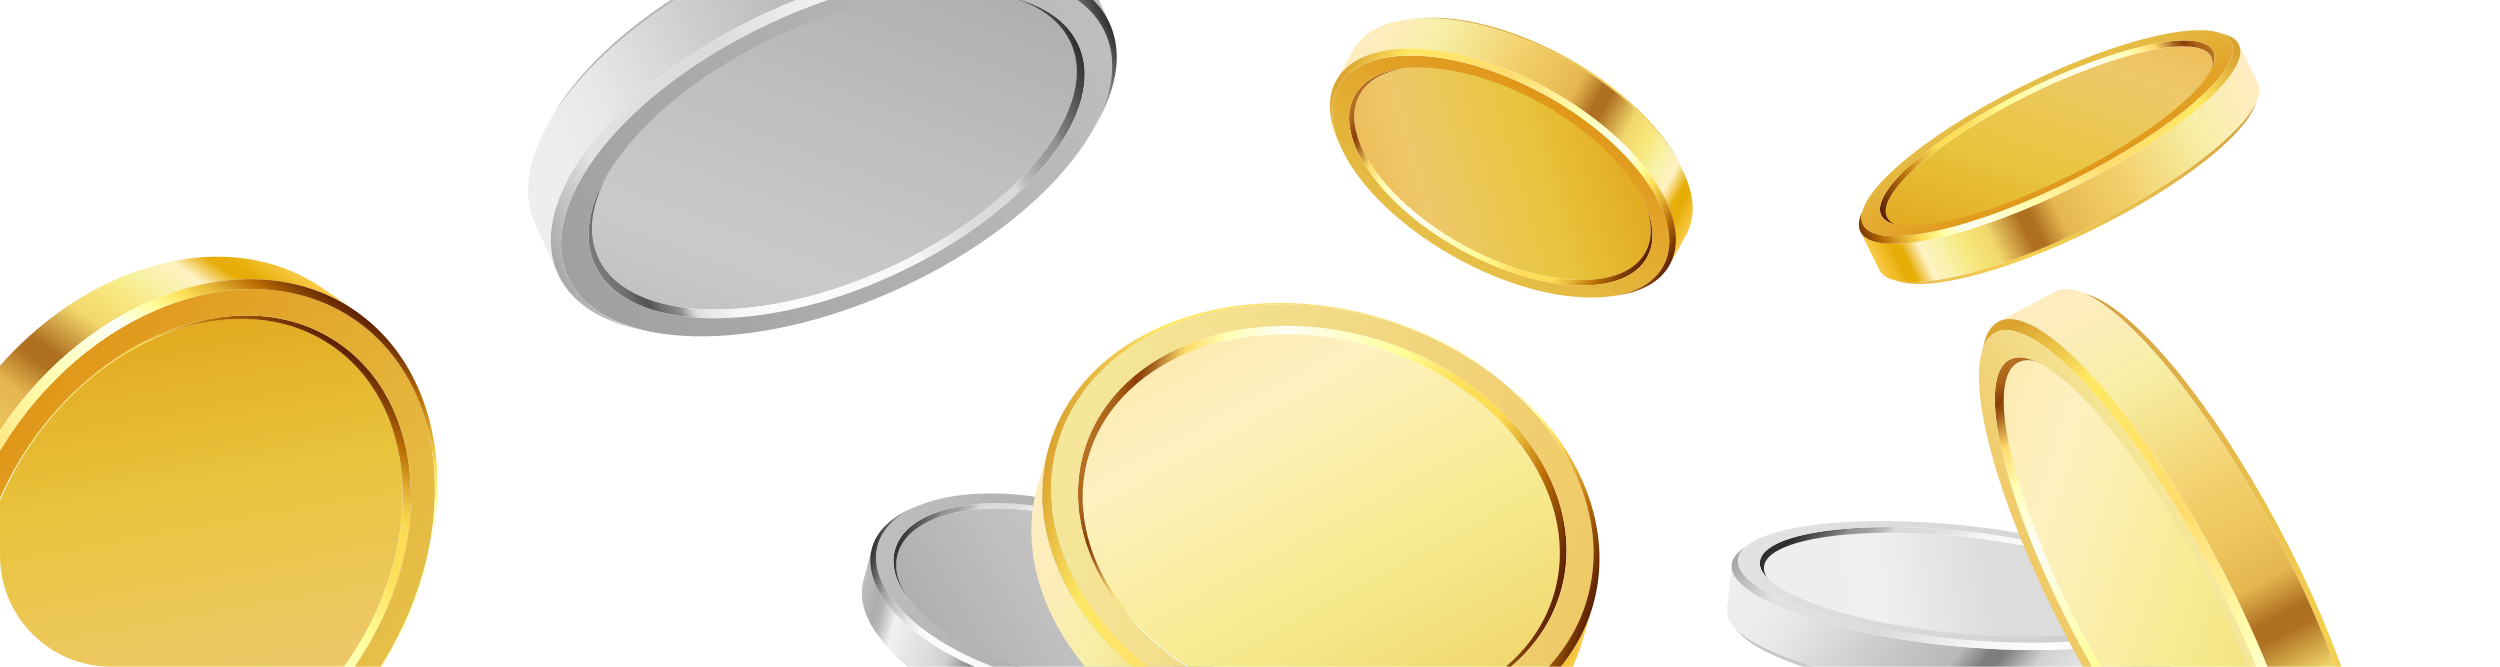
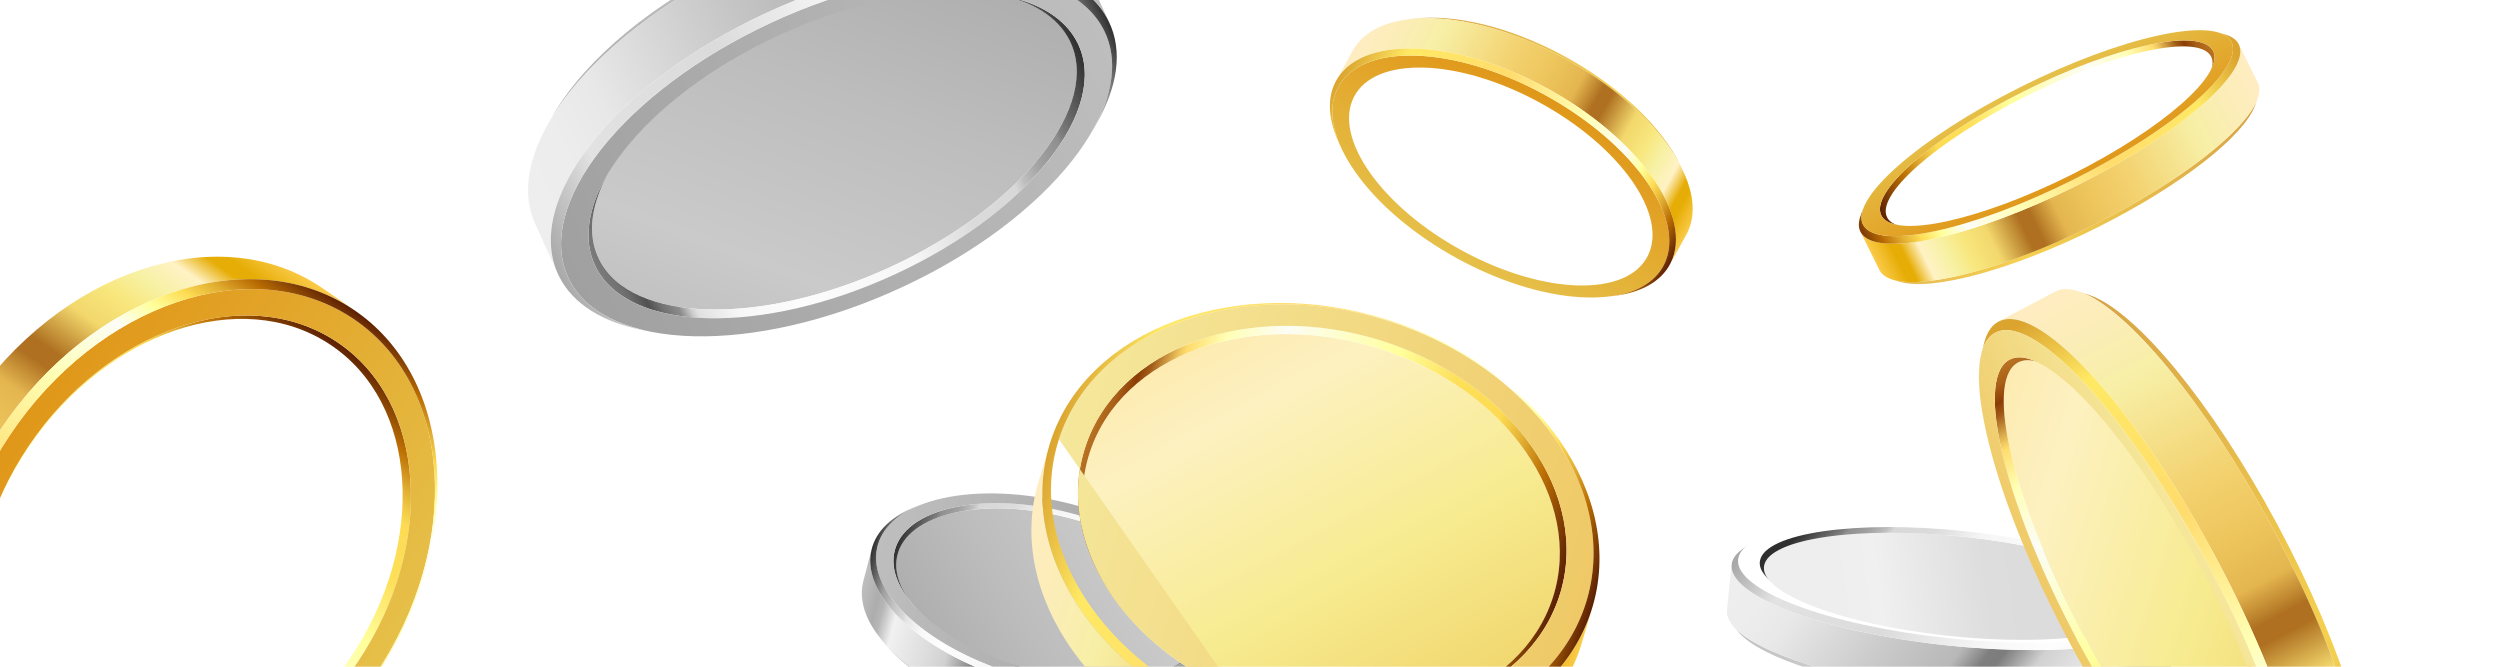
<svg xmlns="http://www.w3.org/2000/svg" width="180" height="48" viewBox="0 0 180 48" fill="none">
  <g clip-path="url(#clip0_12107_29472)">
    <path d="M127.016 40.737C127.352 38.771 133.822 37.84 141.466 38.656C149.111 39.474 155.036 41.729 154.7 43.695C154.363 45.661 147.893 46.593 140.249 45.776C132.604 44.958 126.679 42.703 127.016 40.737Z" fill="url(#paint0_linear_12107_29472)" />
    <path d="M141.512 38.251C133.684 37.414 127.059 38.368 126.716 40.381C126.655 40.741 126.798 41.111 127.12 41.479C127.217 41.589 127.313 41.7 127.41 41.81C127.095 41.45 126.954 41.089 127.015 40.737C127.351 38.771 133.821 37.84 141.465 38.657C149.11 39.475 155.035 41.73 154.699 43.696C154.646 44.003 154.442 44.288 154.107 44.542L154.457 44.276C154.801 44.016 155.009 43.726 155.063 43.41C155.408 41.398 149.341 39.087 141.512 38.251Z" fill="url(#paint1_linear_12107_29472)" />
    <path d="M125.186 45.534C125.124 45.464 125.062 45.393 125.001 45.324C124.989 45.312 124.975 45.294 124.963 45.281C124.958 45.275 124.95 45.266 124.945 45.26C124.934 45.248 124.92 45.231 124.908 45.218C124.877 45.182 124.845 45.147 124.815 45.111C126.506 47.042 132.477 48.955 139.802 49.738C147.322 50.542 153.868 49.896 155.978 48.3L155.53 48.639C153.475 50.193 147.101 50.821 139.779 50.039C132.648 49.276 126.833 47.413 125.186 45.534Z" fill="url(#paint2_linear_12107_29472)" />
    <path d="M124.34 43.929L124.675 40.654C124.443 42.932 131.307 45.519 140.137 46.462C149.062 47.417 156.615 46.329 157.008 44.034C157.013 44.009 157.016 43.984 157.018 43.96L156.683 47.235C156.68 47.26 156.677 47.284 156.674 47.309C156.281 49.604 148.727 50.692 139.802 49.738C130.972 48.794 124.108 46.205 124.34 43.929Z" fill="url(#paint3_linear_12107_29472)" />
    <path d="M156.547 42.776C156.423 42.635 156.3 42.495 156.176 42.353C156.537 42.764 156.698 43.176 156.629 43.577C156.246 45.812 148.892 46.87 140.2 45.941C131.508 45.013 124.772 42.447 125.155 40.212C125.215 39.861 125.449 39.538 125.832 39.247L125.384 39.586C124.989 39.884 124.749 40.215 124.688 40.577C124.295 42.872 131.212 45.506 140.14 46.459C149.065 47.414 156.618 46.326 157.011 44.031C157.081 43.619 156.917 43.196 156.547 42.774L156.547 42.776Z" fill="url(#paint4_linear_12107_29472)" />
-     <path d="M125.153 40.214C125.536 37.979 132.89 36.92 141.582 37.849C150.274 38.778 157.01 41.343 156.627 43.578C156.244 45.813 148.889 46.871 140.197 45.943C131.505 45.014 124.77 42.449 125.153 40.214ZM126.716 40.38C126.371 42.393 132.438 44.704 140.267 45.54C148.095 46.375 154.72 45.423 155.063 43.41C155.408 41.397 149.341 39.086 141.512 38.25C133.684 37.413 127.059 38.367 126.716 40.38Z" fill="url(#paint5_linear_12107_29472)" />
    <path d="M86.582 45.688C85.786 48.719 80.226 49.887 74.162 48.295C68.099 46.704 63.829 42.956 64.624 39.924C65.42 36.892 70.981 35.725 77.044 37.316C83.108 38.908 87.378 42.656 86.582 45.688Z" fill="url(#paint6_linear_12107_29472)" />
    <path d="M84.173 51.758C84.282 51.718 84.39 51.676 84.499 51.635C81.8 52.654 77.785 52.743 73.521 51.663C69.096 50.543 65.448 48.428 63.524 46.129C63.553 46.165 63.584 46.2 63.614 46.236C63.62 46.244 63.629 46.255 63.636 46.263C63.673 46.307 63.711 46.352 63.748 46.396C65.621 48.635 69.175 50.694 73.484 51.785C77.636 52.837 81.546 52.75 84.175 51.758L84.173 51.758Z" fill="url(#paint7_linear_12107_29472)" />
    <path d="M87.797 48.564L88.408 46.236C87.493 49.724 81.15 51.113 74.131 49.336C67.036 47.54 61.938 43.188 62.744 39.616C62.752 39.577 62.762 39.539 62.772 39.501L62.16 41.829C62.15 41.867 62.141 41.905 62.132 41.944C61.327 45.515 66.426 49.867 73.52 51.664C80.538 53.441 86.881 52.051 87.797 48.564Z" fill="url(#paint8_linear_12107_29472)" />
    <path d="M76.945 36.906C83.167 38.481 87.639 42.297 86.933 45.429C86.652 46.678 85.589 47.63 84.02 48.223C83.934 48.254 83.849 48.287 83.764 48.319C85.297 47.74 86.334 46.811 86.608 45.591C87.298 42.532 82.931 38.804 76.855 37.266C70.778 35.727 65.293 36.96 64.603 40.02C64.344 41.17 64.799 42.414 65.791 43.602C65.732 43.532 65.674 43.463 65.616 43.392C64.6 42.177 64.134 40.903 64.4 39.725C65.106 36.593 70.723 35.33 76.945 36.906Z" fill="url(#paint9_linear_12107_29472)" />
    <path d="M88.176 45.743C88.96 42.265 83.995 38.027 77.087 36.279C70.178 34.529 63.941 35.931 63.157 39.41C62.373 42.888 67.338 47.126 74.246 48.874C81.156 50.623 87.392 49.222 88.176 45.743ZM86.933 45.428C86.226 48.561 80.609 49.823 74.387 48.248C68.165 46.672 63.694 42.856 64.4 39.724C65.106 36.592 70.723 35.329 76.945 36.905C83.167 38.48 87.638 42.296 86.933 45.428Z" fill="url(#paint10_linear_12107_29472)" />
    <path d="M66.07 36.43C66.179 36.389 66.288 36.348 66.397 36.307C64.651 36.965 63.47 38.023 63.157 39.41C62.373 42.888 67.338 47.126 74.246 48.875C81.155 50.624 87.392 49.223 88.176 45.744C88.471 44.435 87.953 43.019 86.822 41.668C86.896 41.757 86.971 41.846 87.045 41.935C88.206 43.322 88.738 44.777 88.435 46.12C87.63 49.692 81.225 51.131 74.13 49.335C67.035 47.539 61.937 43.188 62.743 39.615C63.064 38.19 64.277 37.105 66.069 36.428L66.07 36.43Z" fill="url(#paint11_linear_12107_29472)" />
    <path d="M43.067 18.517C40.934 13.819 46.822 6.554 56.218 2.289C65.614 -1.976 74.959 -1.624 77.091 3.073C79.223 7.771 73.335 15.037 63.94 19.301C54.544 23.566 45.199 23.215 43.067 18.517Z" fill="url(#paint12_linear_12107_29472)" />
    <path d="M39.839 8.264C39.742 8.429 39.647 8.595 39.55 8.761C41.939 4.656 46.973 0.373 53.54 -2.676C60.354 -5.842 67.209 -6.929 72.052 -5.992C71.978 -6.007 71.902 -6.021 71.827 -6.036C71.811 -6.039 71.788 -6.043 71.771 -6.046C71.677 -6.064 71.583 -6.083 71.489 -6.1C66.772 -7.013 60.096 -5.953 53.46 -2.87C47.066 0.099 42.163 4.27 39.837 8.267L39.839 8.264Z" fill="url(#paint13_linear_12107_29472)" />
    <path d="M38.529 16.108L40.166 19.716C37.713 14.312 44.369 5.951 55.177 0.93C66.102 -4.145 77.131 -3.883 79.813 1.515C79.842 1.574 79.87 1.632 79.896 1.691L78.26 -1.917C78.233 -1.976 78.205 -2.034 78.176 -2.092C75.496 -7.489 64.465 -7.751 53.541 -2.677C42.733 2.342 36.076 10.704 38.529 16.108Z" fill="url(#paint14_linear_12107_29472)" />
    <path d="M64.493 19.724C54.912 24.174 45.239 23.945 42.888 19.212C41.95 17.326 42.318 15.007 43.706 12.62C43.782 12.491 43.857 12.361 43.933 12.231C42.577 14.563 42.218 16.827 43.134 18.669C45.43 23.292 54.877 23.516 64.235 19.17C73.592 14.824 79.316 7.553 77.019 2.93C76.156 1.192 74.283 0.076 71.782 -0.411C71.929 -0.383 72.076 -0.354 72.224 -0.324C74.783 0.172 76.701 1.315 77.585 3.095C79.936 7.829 74.075 15.274 64.493 19.724Z" fill="url(#paint15_linear_12107_29472)" />
    <path d="M40.974 20.102C43.584 25.358 54.325 25.613 64.963 20.672C75.602 15.73 82.11 7.463 79.499 2.207C76.889 -3.049 66.147 -3.304 55.51 1.638C44.87 6.58 38.362 14.846 40.974 20.102ZM42.889 19.213C40.538 14.479 46.399 7.034 55.98 2.584C65.562 -1.866 75.235 -1.636 77.586 3.096C79.937 7.83 74.076 15.275 64.494 19.725C54.913 24.175 45.24 23.945 42.889 19.213Z" fill="url(#paint16_linear_12107_29472)" />
    <path d="M78.874 9.037C78.777 9.202 78.682 9.368 78.585 9.533C80.13 6.88 80.54 4.303 79.499 2.206C76.888 -3.05 66.147 -3.305 55.509 1.637C44.87 6.579 38.362 14.845 40.973 20.101C41.956 22.079 44.089 23.349 46.935 23.899C46.748 23.863 46.56 23.827 46.373 23.791C43.45 23.224 41.26 21.92 40.251 19.89C37.571 14.493 44.254 6.004 55.179 0.929C66.104 -4.146 77.133 -3.884 79.815 1.514C80.885 3.668 80.463 6.313 78.877 9.038L78.874 9.037Z" fill="url(#paint17_linear_12107_29472)" />
-     <path d="M118.46 18.179C120.031 15.34 116.701 10.494 111.022 7.356C105.343 4.218 99.466 3.976 97.895 6.816C96.324 9.655 99.654 14.501 105.333 17.638C111.012 20.776 116.889 21.018 118.46 18.179Z" fill="url(#paint18_linear_12107_29472)" />
    <path d="M101.862 1.337C101.743 1.351 101.623 1.364 101.504 1.378C104.472 1.043 108.523 1.973 112.527 4.14C116.681 6.389 119.804 9.438 121.148 12.233C121.128 12.189 121.106 12.146 121.086 12.103C121.081 12.093 121.075 12.08 121.07 12.07C121.044 12.016 121.018 11.961 120.992 11.907C119.682 9.185 116.642 6.216 112.596 4.026C108.697 1.917 104.752 1.01 101.862 1.337L101.862 1.337Z" fill="url(#paint19_linear_12107_29472)" />
    <path d="M97.412 3.621L96.205 5.801C98.013 2.535 104.731 2.753 111.32 6.32C117.981 9.925 121.988 15.586 120.27 18.965C120.251 19.001 120.232 19.037 120.213 19.072L121.419 16.892C121.439 16.857 121.457 16.821 121.476 16.785C123.194 13.406 119.187 7.745 112.526 4.14C105.937 0.573 99.219 0.355 97.412 3.621Z" fill="url(#paint20_linear_12107_29472)" />
-     <path d="M105.329 18.075C99.487 14.913 95.973 9.949 97.48 6.985C98.081 5.804 99.389 5.12 101.115 4.924C101.208 4.913 101.302 4.903 101.395 4.892C99.71 5.084 98.433 5.752 97.846 6.906C96.374 9.799 99.806 14.648 105.512 17.736C111.217 20.824 117.035 20.982 118.507 18.088C119.06 17 118.92 15.636 118.227 14.193C118.268 14.277 118.308 14.363 118.349 14.447C119.059 15.925 119.202 17.321 118.636 18.435C117.129 21.398 111.171 21.237 105.329 18.075Z" fill="url(#paint21_linear_12107_29472)" />
    <path d="M111.087 6.753C117.574 10.264 121.476 15.777 119.803 19.067C118.129 22.357 111.515 22.178 105.029 18.668C98.542 15.156 94.64 9.644 96.313 6.354C97.987 3.064 104.601 3.243 111.087 6.753ZM97.48 6.985C95.974 9.948 99.487 14.913 105.329 18.075C111.171 21.237 117.128 21.398 118.635 18.435C120.142 15.472 116.628 10.507 110.786 7.345C104.944 4.183 98.987 4.022 97.48 6.985Z" fill="url(#paint22_linear_12107_29472)" />
    <path d="M116.121 21.316C116.001 21.33 115.881 21.343 115.763 21.357C117.682 21.14 119.136 20.38 119.803 19.067C121.477 15.777 117.574 10.264 111.088 6.753C104.602 3.242 97.987 3.064 96.314 6.354C95.685 7.592 95.844 9.144 96.634 10.786C96.582 10.678 96.53 10.569 96.478 10.461C95.667 8.775 95.503 7.18 96.149 5.909C97.868 2.531 104.66 2.714 111.321 6.32C117.982 9.925 121.989 15.587 120.271 18.965C119.585 20.313 118.092 21.094 116.122 21.317L116.121 21.316Z" fill="url(#paint23_linear_12107_29472)" />
    <path d="M-0.743 55.445L1.595 57.061C-5.637 52.065 -6.33 40.406 0.094 30.846C6.589 21.182 17.898 17.323 25.352 22.226C25.432 22.279 25.512 22.332 25.59 22.387L23.252 20.771C23.173 20.716 23.094 20.663 23.014 20.61C15.559 15.707 4.251 19.567 -2.244 29.23C-8.668 38.79 -7.976 50.448 -0.743 55.445Z" fill="url(#paint24_linear_12107_29472)" />
-     <path d="M25.041 47.62C30.714 39.417 30.215 29.247 23.928 24.904C17.64 20.561 7.944 23.69 2.272 31.893C-3.401 40.095 -2.903 50.266 3.385 54.609C9.672 58.952 19.368 55.823 25.041 47.62Z" fill="url(#paint25_linear_12107_29472)" />
    <path d="M3.573 55.272L3.586 54.755C-2.799 50.555 -3.466 40.441 2.097 32.164C7.66 23.887 17.345 20.582 23.73 24.782C30.115 28.981 30.782 39.095 25.219 47.372C19.657 55.649 9.971 58.954 3.586 54.755L3.573 55.272C10.111 59.572 20.029 56.187 25.725 47.712C31.421 39.237 30.738 28.881 24.2 24.581C17.663 20.28 7.745 23.666 2.048 32.14C-3.647 40.615 -2.964 50.972 3.573 55.272Z" fill="url(#paint26_linear_12107_29472)" />
    <path d="M0.741 31.281C7.066 21.871 18.078 18.113 25.338 22.888C32.597 27.662 33.356 39.161 27.031 48.572C20.706 57.982 9.695 61.74 2.435 56.966C-4.825 52.191 -5.583 40.692 0.741 31.281ZM3.573 55.272C10.111 59.572 20.029 56.187 25.725 47.712C31.421 39.237 30.738 28.881 24.2 24.581C17.662 20.28 7.745 23.666 2.048 32.14C-3.648 40.615 -2.965 50.972 3.573 55.272Z" fill="url(#paint27_linear_12107_29472)" />
    <path d="M1.834 57.222L2.436 56.966C-4.824 52.191 -5.582 40.692 0.742 31.282C7.067 21.871 18.079 18.113 25.339 22.888C32.598 27.662 33.357 39.161 27.032 48.572C20.707 57.982 9.696 61.74 2.436 56.966L1.834 57.222C9.29 62.124 20.598 58.265 27.092 48.602C33.587 38.938 32.809 27.13 25.353 22.226C17.898 17.323 6.59 21.182 0.095 30.846C-6.399 40.51 -5.621 52.318 1.834 57.222Z" fill="url(#paint28_linear_12107_29472)" />
    <path d="M163.519 60.444C165.975 59.143 163.888 50.399 158.856 40.914C153.825 31.429 147.755 24.795 145.298 26.096C142.842 27.398 144.93 36.142 149.961 45.627C154.993 55.112 161.063 61.746 163.519 60.444Z" fill="url(#paint29_linear_12107_29472)" />
    <path d="M149.62 46.201C144.425 36.513 142.179 27.443 144.604 25.941C145.037 25.673 145.591 25.664 146.237 25.887C146.431 25.954 146.624 26.02 146.817 26.087C146.186 25.869 145.646 25.878 145.222 26.14C142.854 27.607 145.046 36.465 150.12 45.926C155.194 55.386 161.227 61.866 163.595 60.4C163.967 60.17 164.226 59.758 164.379 59.19C164.325 59.388 164.273 59.586 164.219 59.782C164.062 60.363 163.797 60.786 163.416 61.022C160.991 62.523 154.814 55.888 149.62 46.201Z" fill="url(#paint30_linear_12107_29472)" />
    <path d="M150.472 21.256C150.347 21.214 150.224 21.17 150.1 21.128C150.078 21.12 150.049 21.11 150.027 21.102C150.015 21.099 150.001 21.093 149.99 21.089C149.967 21.081 149.938 21.071 149.916 21.063C149.854 21.042 149.792 21.02 149.73 20.998C153.116 22.173 158.731 28.893 163.591 37.957C168.581 47.262 171.184 56.069 170.228 59.637C170.296 59.384 170.363 59.132 170.432 58.878C171.363 55.404 168.828 46.829 163.969 37.768C159.236 28.943 153.769 22.399 150.472 21.255V21.256Z" fill="url(#paint31_linear_12107_29472)" />
    <path d="M147.949 21.005L143.884 23.158C146.71 21.661 153.666 29.183 159.525 40.109C165.449 51.155 168.009 61.497 165.244 63.209C165.214 63.228 165.184 63.245 165.154 63.262L169.217 61.108C169.248 61.092 169.278 61.075 169.307 61.056C172.073 59.344 169.512 49.001 163.588 37.956C157.728 27.029 150.773 19.508 147.947 21.005H147.949Z" fill="url(#paint32_linear_12107_29472)" />
    <path d="M163.374 63.27C163.126 63.183 162.878 63.097 162.631 63.013C163.352 63.263 163.969 63.254 164.453 62.956C167.145 61.288 164.652 51.218 158.884 40.462C153.117 29.706 146.258 22.34 143.566 24.007C143.142 24.27 142.845 24.742 142.672 25.391L142.876 24.632C143.055 23.965 143.358 23.481 143.794 23.211C146.559 21.499 153.602 29.064 159.526 40.11C165.45 51.156 168.01 61.498 165.245 63.21C164.749 63.518 164.115 63.526 163.375 63.27H163.374Z" fill="url(#paint33_linear_12107_29472)" />
    <path d="M158.884 40.461C164.652 51.217 167.145 61.287 164.453 62.954C161.76 64.622 154.903 57.254 149.134 46.5C143.367 35.744 140.873 25.674 143.566 24.006C146.258 22.339 153.116 29.706 158.884 40.461ZM144.603 25.941C142.178 27.442 144.424 36.513 149.619 46.2C154.814 55.888 160.991 62.523 163.416 61.021C165.841 59.519 163.595 50.449 158.4 40.762C153.205 31.074 147.029 24.439 144.603 25.941Z" fill="url(#paint34_linear_12107_29472)" />
    <path d="M74.768 34.698L75.554 32.063C73.123 40.212 79.662 49.432 90.297 52.76C101.049 56.124 111.918 52.193 114.573 43.98C114.601 43.892 114.629 43.803 114.655 43.715L113.87 46.35C113.843 46.438 113.816 46.527 113.787 46.615C111.132 54.829 100.263 58.76 89.512 55.396C78.875 52.068 72.337 42.847 74.768 34.698Z" fill="url(#paint35_linear_12107_29472)" />
    <path d="M111.87 42.816C113.983 35.732 108.2 27.753 98.953 24.995C89.706 22.236 80.496 25.743 78.383 32.827C76.27 39.911 82.053 47.89 91.3 50.648C100.547 53.407 109.756 49.9 111.87 42.816Z" fill="url(#paint36_linear_12107_29472)" />
    <path d="M78.13 32.216L78.453 32.599C76.178 39.633 81.8 47.672 91.01 50.553C100.219 53.434 109.528 50.068 111.802 43.033C114.076 35.999 108.454 27.96 99.245 25.079C90.035 22.198 80.727 25.564 78.453 32.599L78.13 32.216C80.459 25.013 89.991 21.565 99.42 24.516C108.85 27.466 114.606 35.697 112.277 42.9C109.949 50.103 100.417 53.55 90.988 50.6C81.558 47.65 75.802 39.419 78.13 32.216Z" fill="url(#paint37_linear_12107_29472)" />
-     <path d="M76.246 31.627C78.831 23.629 89.414 19.8 99.885 23.076C110.355 26.352 116.747 35.491 114.162 43.49C111.576 51.488 100.993 55.316 90.522 52.04C80.052 48.765 73.66 39.625 76.246 31.627ZM78.13 32.216C75.801 39.419 81.558 47.651 90.987 50.601C100.417 53.551 109.948 50.103 112.277 42.9C114.605 35.697 108.848 27.466 99.419 24.516C89.989 21.565 80.458 25.013 78.13 32.216Z" fill="url(#paint38_linear_12107_29472)" />
+     <path d="M76.246 31.627C78.831 23.629 89.414 19.8 99.885 23.076C110.355 26.352 116.747 35.491 114.162 43.49C111.576 51.488 100.993 55.316 90.522 52.04ZM78.13 32.216C75.801 39.419 81.558 47.651 90.987 50.601C100.417 53.551 109.948 50.103 112.277 42.9C114.605 35.697 108.848 27.466 99.419 24.516C89.989 21.565 80.458 25.013 78.13 32.216Z" fill="url(#paint38_linear_12107_29472)" />
    <path d="M75.636 31.797L76.245 31.627C73.659 39.624 80.052 48.764 90.521 52.04C100.991 55.316 111.575 51.488 114.161 43.49C116.746 35.492 110.354 26.352 99.884 23.076C89.414 19.8 78.83 23.628 76.245 31.627L75.636 31.797C78.291 23.584 89.16 19.653 99.912 23.017C110.663 26.382 117.228 35.767 114.573 43.98C111.918 52.194 101.049 56.125 90.297 52.761C79.545 49.396 72.981 40.011 75.636 31.797Z" fill="url(#paint39_linear_12107_29472)" />
-     <path d="M146.039 6.851C139.595 10.043 135.041 13.983 135.868 15.651C136.694 17.319 142.588 16.084 149.033 12.893C155.477 9.701 160.031 5.762 159.204 4.094C158.378 2.425 152.483 3.66 146.039 6.851Z" fill="url(#paint40_linear_12107_29472)" />
    <path d="M145.66 6.6C152.242 3.302 158.357 1.97 159.32 3.62C159.492 3.915 159.487 4.287 159.327 4.715C159.278 4.844 159.231 4.972 159.182 5.101C159.339 4.682 159.345 4.32 159.177 4.032C158.237 2.419 152.266 3.722 145.836 6.942C139.408 10.161 134.958 14.079 135.896 15.692C136.044 15.945 136.315 16.126 136.693 16.239C136.562 16.2 136.429 16.16 136.298 16.121C135.912 16.005 135.634 15.819 135.484 15.56C134.523 13.908 139.08 9.898 145.662 6.6L145.66 6.6Z" fill="url(#paint41_linear_12107_29472)" />
    <path d="M162.35 7.635C162.381 7.553 162.411 7.472 162.442 7.389C162.448 7.374 162.456 7.355 162.461 7.339C162.464 7.331 162.468 7.322 162.47 7.313C162.477 7.299 162.484 7.279 162.489 7.263C162.504 7.222 162.521 7.181 162.535 7.14C161.687 9.385 157.084 13.018 150.925 16.101C144.601 19.268 138.656 20.846 136.285 20.14C136.452 20.191 136.621 20.241 136.789 20.291C139.099 20.98 144.887 19.443 151.044 16.359C157.041 13.356 161.524 9.818 162.35 7.633L162.35 7.635Z" fill="url(#paint42_linear_12107_29472)" />
    <path d="M162.564 5.952L161.196 3.191C162.147 5.11 156.982 9.627 149.558 13.346C142.052 17.105 135.079 18.626 133.983 16.742C133.97 16.722 133.961 16.702 133.95 16.681L135.318 19.441C135.329 19.463 135.339 19.483 135.351 19.503C136.448 21.386 143.42 19.866 150.926 16.107C158.351 12.388 163.516 7.872 162.564 5.952Z" fill="url(#paint43_linear_12107_29472)" />
    <path d="M133.977 15.489C134.039 15.326 134.102 15.161 134.164 14.998C133.982 15.476 133.977 15.889 134.169 16.218C135.236 18.052 142.027 16.571 149.335 12.91C156.643 9.249 161.701 4.796 160.634 2.963C160.466 2.674 160.156 2.467 159.724 2.338L160.228 2.489C160.672 2.622 160.991 2.834 161.162 3.13C162.259 5.013 157.063 9.588 149.558 13.346C142.052 17.105 135.079 18.626 133.983 16.742C133.786 16.404 133.792 15.98 133.977 15.489Z" fill="url(#paint44_linear_12107_29472)" />
    <path d="M149.334 12.909C142.025 16.569 135.235 18.05 134.168 16.217C133.1 14.383 138.159 9.93 145.467 6.269C152.775 2.609 159.566 1.128 160.633 2.961C161.7 4.795 156.642 9.248 149.334 12.909ZM159.32 3.62C158.359 1.969 152.242 3.302 145.66 6.6C139.078 9.897 134.521 13.908 135.482 15.559C136.443 17.211 142.559 15.877 149.142 12.58C155.724 9.282 160.281 5.272 159.32 3.62Z" fill="url(#paint45_linear_12107_29472)" />
  </g>
  <defs>
    <linearGradient id="paint0_linear_12107_29472" x1="150.905" y1="51.972" x2="133.838" y2="54.402" gradientUnits="userSpaceOnUse">
      <stop stop-color="#DBDBDB" />
      <stop offset="0.37" stop-color="#DDDDDD" />
      <stop offset="0.82" stop-color="#F0F0F0" />
      <stop offset="1" stop-color="#EEEEEE" />
    </linearGradient>
    <linearGradient id="paint1_linear_12107_29472" x1="151.647" y1="45.941" x2="137.155" y2="31.037" gradientUnits="userSpaceOnUse">
      <stop stop-color="#7C7C7C" />
      <stop offset="0.03" stop-color="#6E6E6E" />
      <stop offset="0.06" stop-color="#515151" />
      <stop offset="0.08" stop-color="#6F6F6F" />
      <stop offset="0.11" stop-color="#8D8D8D" />
      <stop offset="0.13" stop-color="#CDCDCD" />
      <stop offset="0.14" stop-color="#E1E1E1" />
      <stop offset="0.21" stop-color="#F7F7F7" />
      <stop offset="0.32" stop-color="#FCFCFC" />
      <stop offset="0.55" stop-color="#F6F6F6" />
      <stop offset="0.68" stop-color="#DBDBDB" />
      <stop offset="0.78" stop-color="#D8D8D8" />
      <stop offset="0.8" stop-color="#BFBFBF" />
      <stop offset="0.84" stop-color="#A1A1A1" />
      <stop offset="0.89" stop-color="#8F8F8F" />
      <stop offset="0.9" stop-color="#7E7E7E" />
      <stop offset="1" stop-color="#2F2F2F" />
    </linearGradient>
    <linearGradient id="paint2_linear_12107_29472" x1="155.708" y1="48.398" x2="140.523" y2="30.974" gradientUnits="userSpaceOnUse">
      <stop stop-color="#ADADAD" />
      <stop offset="0.69" stop-color="#CCCCCC" />
      <stop offset="1" stop-color="#BFBFBF" />
    </linearGradient>
    <linearGradient id="paint3_linear_12107_29472" x1="157.587" y1="46.298" x2="134.169" y2="28.857" gradientUnits="userSpaceOnUse">
      <stop stop-color="#BFBFBF" />
      <stop offset="0.05" stop-color="#ADADAD" />
      <stop offset="0.07" stop-color="#B6B6B6" />
      <stop offset="0.11" stop-color="#F1F1F1" />
      <stop offset="0.16" stop-color="#E7E7E7" />
      <stop offset="0.21" stop-color="#DEDEDE" />
      <stop offset="0.27" stop-color="#D1D1D1" />
      <stop offset="0.35" stop-color="#7D7D7D" />
      <stop offset="0.38" stop-color="#7E7E7E" />
      <stop offset="0.44" stop-color="#B8B8B8" />
      <stop offset="0.53" stop-color="#C2C2C2" />
      <stop offset="0.62" stop-color="#CDCDCD" />
      <stop offset="0.82" stop-color="#E8E8E8" />
      <stop offset="0.91" stop-color="#EDEDED" />
      <stop offset="1" stop-color="#EEEEEE" />
    </linearGradient>
    <linearGradient id="paint4_linear_12107_29472" x1="158.471" y1="44.253" x2="135.13" y2="26.876" gradientUnits="userSpaceOnUse">
      <stop stop-color="#2F2F2F" />
      <stop offset="0.06" stop-color="#9F9F9F" />
      <stop offset="0.1" stop-color="#C5C5C5" />
      <stop offset="0.13" stop-color="#D8D8D8" />
      <stop offset="0.14" stop-color="#E5E5E5" />
      <stop offset="0.19" stop-color="#F9F9F9" />
      <stop offset="0.25" stop-color="#FDFDFD" />
      <stop offset="0.38" stop-color="#F7F7F7" />
      <stop offset="0.61" stop-color="#DBDBDB" />
      <stop offset="0.87" stop-color="#E2E2E2" />
      <stop offset="1" stop-color="#A9A9A9" />
    </linearGradient>
    <linearGradient id="paint5_linear_12107_29472" x1="125.366" y1="41.101" x2="147.286" y2="57.154" gradientUnits="userSpaceOnUse">
      <stop stop-color="#E2E2E2" />
      <stop offset="1" stop-color="#CBCBCB" />
    </linearGradient>
    <linearGradient id="paint6_linear_12107_29472" x1="67.867" y1="47.311" x2="83.367" y2="38.256" gradientUnits="userSpaceOnUse">
      <stop stop-color="#AFAFAF" />
      <stop offset="0.37" stop-color="#BDBDBD" />
      <stop offset="0.82" stop-color="#CACACA" />
      <stop offset="1" stop-color="#C2C2C2" />
    </linearGradient>
    <linearGradient id="paint7_linear_12107_29472" x1="84.121" y1="53.035" x2="63.146" y2="47.529" gradientUnits="userSpaceOnUse">
      <stop stop-color="#ADADAD" />
      <stop offset="0.69" stop-color="#CCCCCC" />
      <stop offset="1" stop-color="#BFBFBF" />
    </linearGradient>
    <linearGradient id="paint8_linear_12107_29472" x1="87.257" y1="50.578" x2="61.621" y2="43.848" gradientUnits="userSpaceOnUse">
      <stop stop-color="#EEEEEE" />
      <stop offset="0.09" stop-color="#EDEDED" />
      <stop offset="0.18" stop-color="#E8E8E8" />
      <stop offset="0.38" stop-color="#CDCDCD" />
      <stop offset="0.47" stop-color="#C2C2C2" />
      <stop offset="0.56" stop-color="#B8B8B8" />
      <stop offset="0.62" stop-color="#7E7E7E" />
      <stop offset="0.65" stop-color="#7D7D7D" />
      <stop offset="0.73" stop-color="#D1D1D1" />
      <stop offset="0.79" stop-color="#DEDEDE" />
      <stop offset="0.84" stop-color="#E7E7E7" />
      <stop offset="0.89" stop-color="#F1F1F1" />
      <stop offset="0.93" stop-color="#B6B6B6" />
      <stop offset="0.95" stop-color="#ADADAD" />
      <stop offset="1" stop-color="#BFBFBF" />
    </linearGradient>
    <linearGradient id="paint9_linear_12107_29472" x1="87.198" y1="44.386" x2="64.715" y2="38.484" gradientUnits="userSpaceOnUse">
      <stop stop-color="#7C7C7C" />
      <stop offset="0.03" stop-color="#6E6E6E" />
      <stop offset="0.06" stop-color="#515151" />
      <stop offset="0.08" stop-color="#6F6F6F" />
      <stop offset="0.11" stop-color="#8D8D8D" />
      <stop offset="0.13" stop-color="#CDCDCD" />
      <stop offset="0.14" stop-color="#E1E1E1" />
      <stop offset="0.21" stop-color="#F7F7F7" />
      <stop offset="0.32" stop-color="#FCFCFC" />
      <stop offset="0.55" stop-color="#F6F6F6" />
      <stop offset="0.68" stop-color="#DBDBDB" />
      <stop offset="0.78" stop-color="#D8D8D8" />
      <stop offset="0.8" stop-color="#BFBFBF" />
      <stop offset="0.84" stop-color="#A1A1A1" />
      <stop offset="0.89" stop-color="#8F8F8F" />
      <stop offset="0.9" stop-color="#7E7E7E" />
      <stop offset="1" stop-color="#2F2F2F" />
    </linearGradient>
    <linearGradient id="paint10_linear_12107_29472" x1="63.173" y1="39.28" x2="88.138" y2="45.833" gradientUnits="userSpaceOnUse">
      <stop stop-color="#BEBEBE" />
      <stop offset="1" stop-color="#A0A0A0" />
    </linearGradient>
    <linearGradient id="paint11_linear_12107_29472" x1="88.072" y1="47.474" x2="62.435" y2="40.745" gradientUnits="userSpaceOnUse">
      <stop stop-color="#A9A9A9" />
      <stop offset="0.13" stop-color="#E2E2E2" />
      <stop offset="0.39" stop-color="#DBDBDB" />
      <stop offset="0.62" stop-color="#F7F7F7" />
      <stop offset="0.75" stop-color="#FDFDFD" />
      <stop offset="0.81" stop-color="#F9F9F9" />
      <stop offset="0.86" stop-color="#E5E5E5" />
      <stop offset="0.87" stop-color="#D8D8D8" />
      <stop offset="0.9" stop-color="#C5C5C5" />
      <stop offset="0.94" stop-color="#9F9F9F" />
      <stop offset="1" stop-color="#2F2F2F" />
    </linearGradient>
    <linearGradient id="paint12_linear_12107_29472" x1="65.279" y1="-2.992" x2="54.89" y2="24.669" gradientUnits="userSpaceOnUse">
      <stop stop-color="#AFAFAF" />
      <stop offset="0.37" stop-color="#BDBDBD" />
      <stop offset="0.82" stop-color="#CACACA" />
      <stop offset="1" stop-color="#C2C2C2" />
    </linearGradient>
    <linearGradient id="paint13_linear_12107_29472" x1="38.579" y1="6.581" x2="71.081" y2="-8.172" gradientUnits="userSpaceOnUse">
      <stop stop-color="#ADADAD" />
      <stop offset="0.69" stop-color="#CCCCCC" />
      <stop offset="1" stop-color="#BFBFBF" />
    </linearGradient>
    <linearGradient id="paint14_linear_12107_29472" x1="37.126" y1="12.977" x2="76.852" y2="-5.055" gradientUnits="userSpaceOnUse">
      <stop stop-color="#EEEEEE" />
      <stop offset="0.09" stop-color="#EDEDED" />
      <stop offset="0.18" stop-color="#E8E8E8" />
      <stop offset="0.38" stop-color="#CDCDCD" />
      <stop offset="0.47" stop-color="#C2C2C2" />
      <stop offset="0.56" stop-color="#B8B8B8" />
      <stop offset="0.62" stop-color="#7E7E7E" />
      <stop offset="0.65" stop-color="#7D7D7D" />
      <stop offset="0.73" stop-color="#D1D1D1" />
      <stop offset="0.79" stop-color="#DEDEDE" />
      <stop offset="0.84" stop-color="#E7E7E7" />
      <stop offset="0.89" stop-color="#F1F1F1" />
      <stop offset="0.93" stop-color="#B6B6B6" />
      <stop offset="0.95" stop-color="#ADADAD" />
      <stop offset="1" stop-color="#BFBFBF" />
    </linearGradient>
    <linearGradient id="paint15_linear_12107_29472" x1="43.632" y1="20.821" x2="78.472" y2="5.007" gradientUnits="userSpaceOnUse">
      <stop stop-color="#7C7C7C" />
      <stop offset="0.03" stop-color="#6E6E6E" />
      <stop offset="0.06" stop-color="#515151" />
      <stop offset="0.08" stop-color="#6F6F6F" />
      <stop offset="0.11" stop-color="#8D8D8D" />
      <stop offset="0.13" stop-color="#CDCDCD" />
      <stop offset="0.14" stop-color="#E1E1E1" />
      <stop offset="0.21" stop-color="#F7F7F7" />
      <stop offset="0.32" stop-color="#FCFCFC" />
      <stop offset="0.55" stop-color="#F6F6F6" />
      <stop offset="0.68" stop-color="#DBDBDB" />
      <stop offset="0.78" stop-color="#D8D8D8" />
      <stop offset="0.8" stop-color="#BFBFBF" />
      <stop offset="0.84" stop-color="#A1A1A1" />
      <stop offset="0.89" stop-color="#8F8F8F" />
      <stop offset="0.9" stop-color="#7E7E7E" />
      <stop offset="1" stop-color="#2F2F2F" />
    </linearGradient>
    <linearGradient id="paint16_linear_12107_29472" x1="79.613" y1="2.389" x2="40.929" y2="19.948" gradientUnits="userSpaceOnUse">
      <stop stop-color="#BEBEBE" />
      <stop offset="1" stop-color="#A0A0A0" />
    </linearGradient>
    <linearGradient id="paint17_linear_12107_29472" x1="39.309" y1="17.785" x2="79.034" y2="-0.247" gradientUnits="userSpaceOnUse">
      <stop stop-color="#A9A9A9" />
      <stop offset="0.13" stop-color="#E2E2E2" />
      <stop offset="0.39" stop-color="#DBDBDB" />
      <stop offset="0.62" stop-color="#F7F7F7" />
      <stop offset="0.75" stop-color="#FDFDFD" />
      <stop offset="0.81" stop-color="#F9F9F9" />
      <stop offset="0.86" stop-color="#E5E5E5" />
      <stop offset="0.87" stop-color="#D8D8D8" />
      <stop offset="0.9" stop-color="#C5C5C5" />
      <stop offset="0.94" stop-color="#9F9F9F" />
      <stop offset="1" stop-color="#2F2F2F" />
    </linearGradient>
    <linearGradient id="paint18_linear_12107_29472" x1="117.139" y1="9.958" x2="99.277" y2="15.097" gradientUnits="userSpaceOnUse">
      <stop stop-color="#E2AA21" />
      <stop offset="0.37" stop-color="#E8C53E" />
      <stop offset="0.82" stop-color="#EEC86A" />
      <stop offset="1" stop-color="#EEBE5B" />
    </linearGradient>
    <linearGradient id="paint19_linear_12107_29472" x1="102.261" y1="0.078" x2="121.9" y2="10.944" gradientUnits="userSpaceOnUse">
      <stop stop-color="#D6A346" />
      <stop offset="0.69" stop-color="#F5D04E" />
      <stop offset="1" stop-color="#E6BA56" />
    </linearGradient>
    <linearGradient id="paint20_linear_12107_29472" x1="98.486" y1="1.747" x2="122.49" y2="15.028" gradientUnits="userSpaceOnUse">
      <stop stop-color="#FFEDC2" />
      <stop offset="0.09" stop-color="#FBEDB6" />
      <stop offset="0.18" stop-color="#F7EFA6" />
      <stop offset="0.38" stop-color="#F3D16E" />
      <stop offset="0.47" stop-color="#EEC65E" />
      <stop offset="0.56" stop-color="#E4B650" />
      <stop offset="0.62" stop-color="#AF7121" />
      <stop offset="0.65" stop-color="#AF7121" />
      <stop offset="0.73" stop-color="#F2D76C" />
      <stop offset="0.79" stop-color="#F8E77D" />
      <stop offset="0.84" stop-color="#F7F1A4" />
      <stop offset="0.89" stop-color="#FFF2C5" />
      <stop offset="0.93" stop-color="#E6AD06" />
      <stop offset="0.95" stop-color="#E6AD06" />
      <stop offset="1" stop-color="#FBCB4A" />
    </linearGradient>
    <linearGradient id="paint21_linear_12107_29472" x1="96.969" y1="7.974" x2="118.021" y2="19.622" gradientUnits="userSpaceOnUse">
      <stop stop-color="#BA7322" />
      <stop offset="0.03" stop-color="#A96017" />
      <stop offset="0.06" stop-color="#8B3E04" />
      <stop offset="0.08" stop-color="#A05A17" />
      <stop offset="0.11" stop-color="#D3A045" />
      <stop offset="0.13" stop-color="#F2CB61" />
      <stop offset="0.14" stop-color="#FFDC6D" />
      <stop offset="0.21" stop-color="#FFFFB5" />
      <stop offset="0.32" stop-color="#FCFDF6" />
      <stop offset="0.55" stop-color="#FFFF9C" />
      <stop offset="0.68" stop-color="#FDDF59" />
      <stop offset="0.78" stop-color="#FDDC53" />
      <stop offset="0.8" stop-color="#F5CF49" />
      <stop offset="0.84" stop-color="#E1AD31" />
      <stop offset="0.89" stop-color="#C07709" />
      <stop offset="0.9" stop-color="#BB6E03" />
      <stop offset="1" stop-color="#5B1F03" />
    </linearGradient>
    <linearGradient id="paint22_linear_12107_29472" x1="104.835" y1="18.585" x2="111.296" y2="6.891" gradientUnits="userSpaceOnUse">
      <stop stop-color="#E6C049" />
      <stop offset="1" stop-color="#E09719" />
    </linearGradient>
    <linearGradient id="paint23_linear_12107_29472" x1="96.879" y1="4.654" x2="120.882" y2="17.935" gradientUnits="userSpaceOnUse">
      <stop stop-color="#DBA42F" />
      <stop offset="0.13" stop-color="#FFE964" />
      <stop offset="0.39" stop-color="#FFDC6D" />
      <stop offset="0.62" stop-color="#FFFFB5" />
      <stop offset="0.75" stop-color="#FCFDF6" />
      <stop offset="0.81" stop-color="#FFFF9C" />
      <stop offset="0.86" stop-color="#FDDC53" />
      <stop offset="0.87" stop-color="#F5CF49" />
      <stop offset="0.9" stop-color="#E1AD31" />
      <stop offset="0.94" stop-color="#BB6E03" />
      <stop offset="1" stop-color="#5B1F03" />
    </linearGradient>
    <linearGradient id="paint24_linear_12107_29472" x1="-6.192" y1="51.644" x2="17.772" y2="16.949" gradientUnits="userSpaceOnUse">
      <stop stop-color="#FFEDC2" />
      <stop offset="0.09" stop-color="#FBEDB6" />
      <stop offset="0.18" stop-color="#F7EFA6" />
      <stop offset="0.38" stop-color="#F3D16E" />
      <stop offset="0.47" stop-color="#EEC65E" />
      <stop offset="0.56" stop-color="#E4B650" />
      <stop offset="0.62" stop-color="#AF7121" />
      <stop offset="0.65" stop-color="#AF7121" />
      <stop offset="0.73" stop-color="#F2D76C" />
      <stop offset="0.79" stop-color="#F8E77D" />
      <stop offset="0.84" stop-color="#F7F1A4" />
      <stop offset="0.89" stop-color="#FFF2C5" />
      <stop offset="0.93" stop-color="#E6AD06" />
      <stop offset="0.95" stop-color="#E6AD06" />
      <stop offset="1" stop-color="#FBCB4A" />
    </linearGradient>
    <linearGradient id="paint25_linear_12107_29472" x1="10.77" y1="23.942" x2="16.545" y2="55.586" gradientUnits="userSpaceOnUse">
      <stop stop-color="#E2AA21" />
      <stop offset="0.37" stop-color="#E8C53E" />
      <stop offset="0.82" stop-color="#EEC86A" />
      <stop offset="1" stop-color="#EEBE5B" />
    </linearGradient>
    <linearGradient id="paint26_linear_12107_29472" x1="3.389" y1="55.11" x2="24.407" y2="24.682" gradientUnits="userSpaceOnUse">
      <stop stop-color="#BA7322" />
      <stop offset="0.03" stop-color="#A96017" />
      <stop offset="0.06" stop-color="#8B3E04" />
      <stop offset="0.08" stop-color="#A05A17" />
      <stop offset="0.11" stop-color="#D3A045" />
      <stop offset="0.13" stop-color="#F2CB61" />
      <stop offset="0.14" stop-color="#FFDC6D" />
      <stop offset="0.21" stop-color="#FFFFB5" />
      <stop offset="0.32" stop-color="#FCFDF6" />
      <stop offset="0.55" stop-color="#FFFF9C" />
      <stop offset="0.68" stop-color="#FDDF59" />
      <stop offset="0.78" stop-color="#FDDC53" />
      <stop offset="0.8" stop-color="#F5CF49" />
      <stop offset="0.84" stop-color="#E1AD31" />
      <stop offset="0.89" stop-color="#C07709" />
      <stop offset="0.9" stop-color="#BB6E03" />
      <stop offset="1" stop-color="#5B1F03" />
    </linearGradient>
    <linearGradient id="paint27_linear_12107_29472" x1="26.855" y1="48.858" x2="0.978" y2="30.962" gradientUnits="userSpaceOnUse">
      <stop stop-color="#E6C049" />
      <stop offset="1" stop-color="#E09719" />
    </linearGradient>
    <linearGradient id="paint28_linear_12107_29472" x1="1.62" y1="57.041" x2="25.585" y2="22.345" gradientUnits="userSpaceOnUse">
      <stop stop-color="#DBA42F" />
      <stop offset="0.13" stop-color="#FFE964" />
      <stop offset="0.39" stop-color="#FFDC6D" />
      <stop offset="0.62" stop-color="#FFFFB5" />
      <stop offset="0.75" stop-color="#FCFDF6" />
      <stop offset="0.81" stop-color="#FFFF9C" />
      <stop offset="0.86" stop-color="#FDDC53" />
      <stop offset="0.87" stop-color="#F5CF49" />
      <stop offset="0.9" stop-color="#E1AD31" />
      <stop offset="0.94" stop-color="#BB6E03" />
      <stop offset="1" stop-color="#5B1F03" />
    </linearGradient>
    <linearGradient id="paint29_linear_12107_29472" x1="168.001" y1="47.442" x2="140.838" y2="39.095" gradientUnits="userSpaceOnUse">
      <stop stop-color="#F1D76F" />
      <stop offset="0.37" stop-color="#F7EB90" />
      <stop offset="0.82" stop-color="#FDF1C1" />
      <stop offset="1" stop-color="#FDEBB1" />
    </linearGradient>
    <linearGradient id="paint30_linear_12107_29472" x1="143.208" y1="26.685" x2="161.847" y2="61.865" gradientUnits="userSpaceOnUse">
      <stop stop-color="#BA7322" />
      <stop offset="0.03" stop-color="#A96017" />
      <stop offset="0.06" stop-color="#8B3E04" />
      <stop offset="0.08" stop-color="#A05A17" />
      <stop offset="0.11" stop-color="#D3A045" />
      <stop offset="0.13" stop-color="#F2CB61" />
      <stop offset="0.14" stop-color="#FFDC6D" />
      <stop offset="0.21" stop-color="#FFFFB5" />
      <stop offset="0.32" stop-color="#FCFDF6" />
      <stop offset="0.55" stop-color="#FFFF9C" />
      <stop offset="0.68" stop-color="#FDDF59" />
      <stop offset="0.78" stop-color="#FDDC53" />
      <stop offset="0.8" stop-color="#F5CF49" />
      <stop offset="0.84" stop-color="#E1AD31" />
      <stop offset="0.89" stop-color="#C07709" />
      <stop offset="0.9" stop-color="#BB6E03" />
      <stop offset="1" stop-color="#5B1F03" />
    </linearGradient>
    <linearGradient id="paint31_linear_12107_29472" x1="151.824" y1="19.897" x2="172.302" y2="58.547" gradientUnits="userSpaceOnUse">
      <stop stop-color="#D6A346" />
      <stop offset="0.69" stop-color="#F5D04E" />
      <stop offset="1" stop-color="#E6BA56" />
    </linearGradient>
    <linearGradient id="paint32_linear_12107_29472" x1="148.519" y1="20.712" x2="169.772" y2="60.825" gradientUnits="userSpaceOnUse">
      <stop stop-color="#FFEDC2" />
      <stop offset="0.09" stop-color="#FBEDB6" />
      <stop offset="0.18" stop-color="#F7EFA6" />
      <stop offset="0.38" stop-color="#F3D16E" />
      <stop offset="0.47" stop-color="#EEC65E" />
      <stop offset="0.56" stop-color="#E4B650" />
      <stop offset="0.62" stop-color="#AF7121" />
      <stop offset="0.65" stop-color="#AF7121" />
      <stop offset="0.73" stop-color="#F2D76C" />
      <stop offset="0.79" stop-color="#F8E77D" />
      <stop offset="0.84" stop-color="#F7F1A4" />
      <stop offset="0.89" stop-color="#FFF2C5" />
      <stop offset="0.93" stop-color="#E6AD06" />
      <stop offset="0.95" stop-color="#E6AD06" />
      <stop offset="1" stop-color="#FBCB4A" />
    </linearGradient>
    <linearGradient id="paint33_linear_12107_29472" x1="145.943" y1="23.015" x2="167.195" y2="63.128" gradientUnits="userSpaceOnUse">
      <stop stop-color="#DBA42F" />
      <stop offset="0.13" stop-color="#FFE964" />
      <stop offset="0.39" stop-color="#FFDC6D" />
      <stop offset="0.62" stop-color="#FFFFB5" />
      <stop offset="0.75" stop-color="#FCFDF6" />
      <stop offset="0.81" stop-color="#FFFF9C" />
      <stop offset="0.86" stop-color="#FDDC53" />
      <stop offset="0.87" stop-color="#F5CF49" />
      <stop offset="0.9" stop-color="#E1AD31" />
      <stop offset="0.94" stop-color="#BB6E03" />
      <stop offset="1" stop-color="#5B1F03" />
    </linearGradient>
    <linearGradient id="paint34_linear_12107_29472" x1="159.069" y1="40.804" x2="148.96" y2="46.166" gradientUnits="userSpaceOnUse">
      <stop stop-color="#F5E79B" />
      <stop offset="1" stop-color="#EFC966" />
    </linearGradient>
    <linearGradient id="paint35_linear_12107_29472" x1="72.929" y1="40.872" x2="112.028" y2="52.535" gradientUnits="userSpaceOnUse">
      <stop stop-color="#FFEDC2" />
      <stop offset="0.09" stop-color="#FBEDB6" />
      <stop offset="0.18" stop-color="#F7EFA6" />
      <stop offset="0.38" stop-color="#F3D16E" />
      <stop offset="0.47" stop-color="#EEC65E" />
      <stop offset="0.56" stop-color="#E4B650" />
      <stop offset="0.62" stop-color="#AF7121" />
      <stop offset="0.65" stop-color="#AF7121" />
      <stop offset="0.73" stop-color="#F2D76C" />
      <stop offset="0.79" stop-color="#F8E77D" />
      <stop offset="0.84" stop-color="#F7F1A4" />
      <stop offset="0.89" stop-color="#FFF2C5" />
      <stop offset="0.93" stop-color="#E6AD06" />
      <stop offset="0.95" stop-color="#E6AD06" />
      <stop offset="1" stop-color="#FBCB4A" />
    </linearGradient>
    <linearGradient id="paint36_linear_12107_29472" x1="102.525" y1="51.519" x2="87.724" y2="24.133" gradientUnits="userSpaceOnUse">
      <stop stop-color="#F1D76F" />
      <stop offset="0.37" stop-color="#F7EB90" />
      <stop offset="0.82" stop-color="#FDF1C1" />
      <stop offset="1" stop-color="#FDEBB1" />
    </linearGradient>
    <linearGradient id="paint37_linear_12107_29472" x1="78.058" y1="32.456" x2="112.347" y2="42.685" gradientUnits="userSpaceOnUse">
      <stop stop-color="#BA7322" />
      <stop offset="0.03" stop-color="#A96017" />
      <stop offset="0.06" stop-color="#8B3E04" />
      <stop offset="0.08" stop-color="#A05A17" />
      <stop offset="0.11" stop-color="#D3A045" />
      <stop offset="0.13" stop-color="#F2CB61" />
      <stop offset="0.14" stop-color="#FFDC6D" />
      <stop offset="0.21" stop-color="#FFFFB5" />
      <stop offset="0.32" stop-color="#FCFDF6" />
      <stop offset="0.55" stop-color="#FFFF9C" />
      <stop offset="0.68" stop-color="#FDDF59" />
      <stop offset="0.78" stop-color="#FDDC53" />
      <stop offset="0.8" stop-color="#F5CF49" />
      <stop offset="0.84" stop-color="#E1AD31" />
      <stop offset="0.89" stop-color="#C07709" />
      <stop offset="0.9" stop-color="#BB6E03" />
      <stop offset="1" stop-color="#5B1F03" />
    </linearGradient>
    <linearGradient id="paint38_linear_12107_29472" x1="76.166" y1="31.892" x2="114.239" y2="43.249" gradientUnits="userSpaceOnUse">
      <stop stop-color="#F5E79B" />
      <stop offset="1" stop-color="#EFC966" />
    </linearGradient>
    <linearGradient id="paint39_linear_12107_29472" x1="75.555" y1="32.069" x2="114.653" y2="43.733" gradientUnits="userSpaceOnUse">
      <stop stop-color="#DBA42F" />
      <stop offset="0.13" stop-color="#FFE964" />
      <stop offset="0.39" stop-color="#FFDC6D" />
      <stop offset="0.62" stop-color="#FFFFB5" />
      <stop offset="0.75" stop-color="#FCFDF6" />
      <stop offset="0.81" stop-color="#FFFF9C" />
      <stop offset="0.86" stop-color="#FDDC53" />
      <stop offset="0.87" stop-color="#F5CF49" />
      <stop offset="0.9" stop-color="#E1AD31" />
      <stop offset="0.94" stop-color="#BB6E03" />
      <stop offset="1" stop-color="#5B1F03" />
    </linearGradient>
    <linearGradient id="paint40_linear_12107_29472" x1="144.525" y1="18.904" x2="150.614" y2="0.878" gradientUnits="userSpaceOnUse">
      <stop stop-color="#E2AA21" />
      <stop offset="0.37" stop-color="#E8C53E" />
      <stop offset="0.82" stop-color="#EEC86A" />
      <stop offset="1" stop-color="#EEBE5B" />
    </linearGradient>
    <linearGradient id="paint41_linear_12107_29472" x1="158.855" y1="2.71" x2="134.964" y2="14.547" gradientUnits="userSpaceOnUse">
      <stop stop-color="#BA7322" />
      <stop offset="0.03" stop-color="#A96017" />
      <stop offset="0.06" stop-color="#8B3E04" />
      <stop offset="0.08" stop-color="#A05A17" />
      <stop offset="0.11" stop-color="#D3A045" />
      <stop offset="0.13" stop-color="#F2CB61" />
      <stop offset="0.14" stop-color="#FFDC6D" />
      <stop offset="0.21" stop-color="#FFFFB5" />
      <stop offset="0.32" stop-color="#FCFDF6" />
      <stop offset="0.55" stop-color="#FFFF9C" />
      <stop offset="0.68" stop-color="#FDDF59" />
      <stop offset="0.78" stop-color="#FDDC53" />
      <stop offset="0.8" stop-color="#F5CF49" />
      <stop offset="0.84" stop-color="#E1AD31" />
      <stop offset="0.89" stop-color="#C07709" />
      <stop offset="0.9" stop-color="#BB6E03" />
      <stop offset="1" stop-color="#5B1F03" />
    </linearGradient>
    <linearGradient id="paint42_linear_12107_29472" x1="163.243" y1="8.604" x2="136.996" y2="21.609" gradientUnits="userSpaceOnUse">
      <stop stop-color="#D6A346" />
      <stop offset="0.69" stop-color="#F5D04E" />
      <stop offset="1" stop-color="#E6BA56" />
    </linearGradient>
    <linearGradient id="paint43_linear_12107_29472" x1="162.757" y1="6.377" x2="135.517" y2="19.873" gradientUnits="userSpaceOnUse">
      <stop stop-color="#FFEDC2" />
      <stop offset="0.09" stop-color="#FBEDB6" />
      <stop offset="0.18" stop-color="#F7EFA6" />
      <stop offset="0.38" stop-color="#F3D16E" />
      <stop offset="0.47" stop-color="#EEC65E" />
      <stop offset="0.56" stop-color="#E4B650" />
      <stop offset="0.62" stop-color="#AF7121" />
      <stop offset="0.65" stop-color="#AF7121" />
      <stop offset="0.73" stop-color="#F2D76C" />
      <stop offset="0.79" stop-color="#F8E77D" />
      <stop offset="0.84" stop-color="#F7F1A4" />
      <stop offset="0.89" stop-color="#FFF2C5" />
      <stop offset="0.93" stop-color="#E6AD06" />
      <stop offset="0.95" stop-color="#E6AD06" />
      <stop offset="1" stop-color="#FBCB4A" />
    </linearGradient>
    <linearGradient id="paint44_linear_12107_29472" x1="161.263" y1="4.608" x2="134.021" y2="18.105" gradientUnits="userSpaceOnUse">
      <stop stop-color="#DBA42F" />
      <stop offset="0.13" stop-color="#FFE964" />
      <stop offset="0.39" stop-color="#FFDC6D" />
      <stop offset="0.62" stop-color="#FFFFB5" />
      <stop offset="0.75" stop-color="#FCFDF6" />
      <stop offset="0.81" stop-color="#FFFF9C" />
      <stop offset="0.86" stop-color="#FDDC53" />
      <stop offset="0.87" stop-color="#F5CF49" />
      <stop offset="0.9" stop-color="#E1AD31" />
      <stop offset="0.94" stop-color="#BB6E03" />
      <stop offset="1" stop-color="#5B1F03" />
    </linearGradient>
    <linearGradient id="paint45_linear_12107_29472" x1="145.68" y1="6.178" x2="149.083" y2="13.048" gradientUnits="userSpaceOnUse">
      <stop stop-color="#E6C049" />
      <stop offset="1" stop-color="#E09719" />
    </linearGradient>
    <clipPath id="clip0_12107_29472">
      <path d="M0 8C0 3.582 3.582 0 8 0H180V48H8C3.582 48 0 44.418 0 40V8Z" fill="white" />
    </clipPath>
  </defs>
</svg>